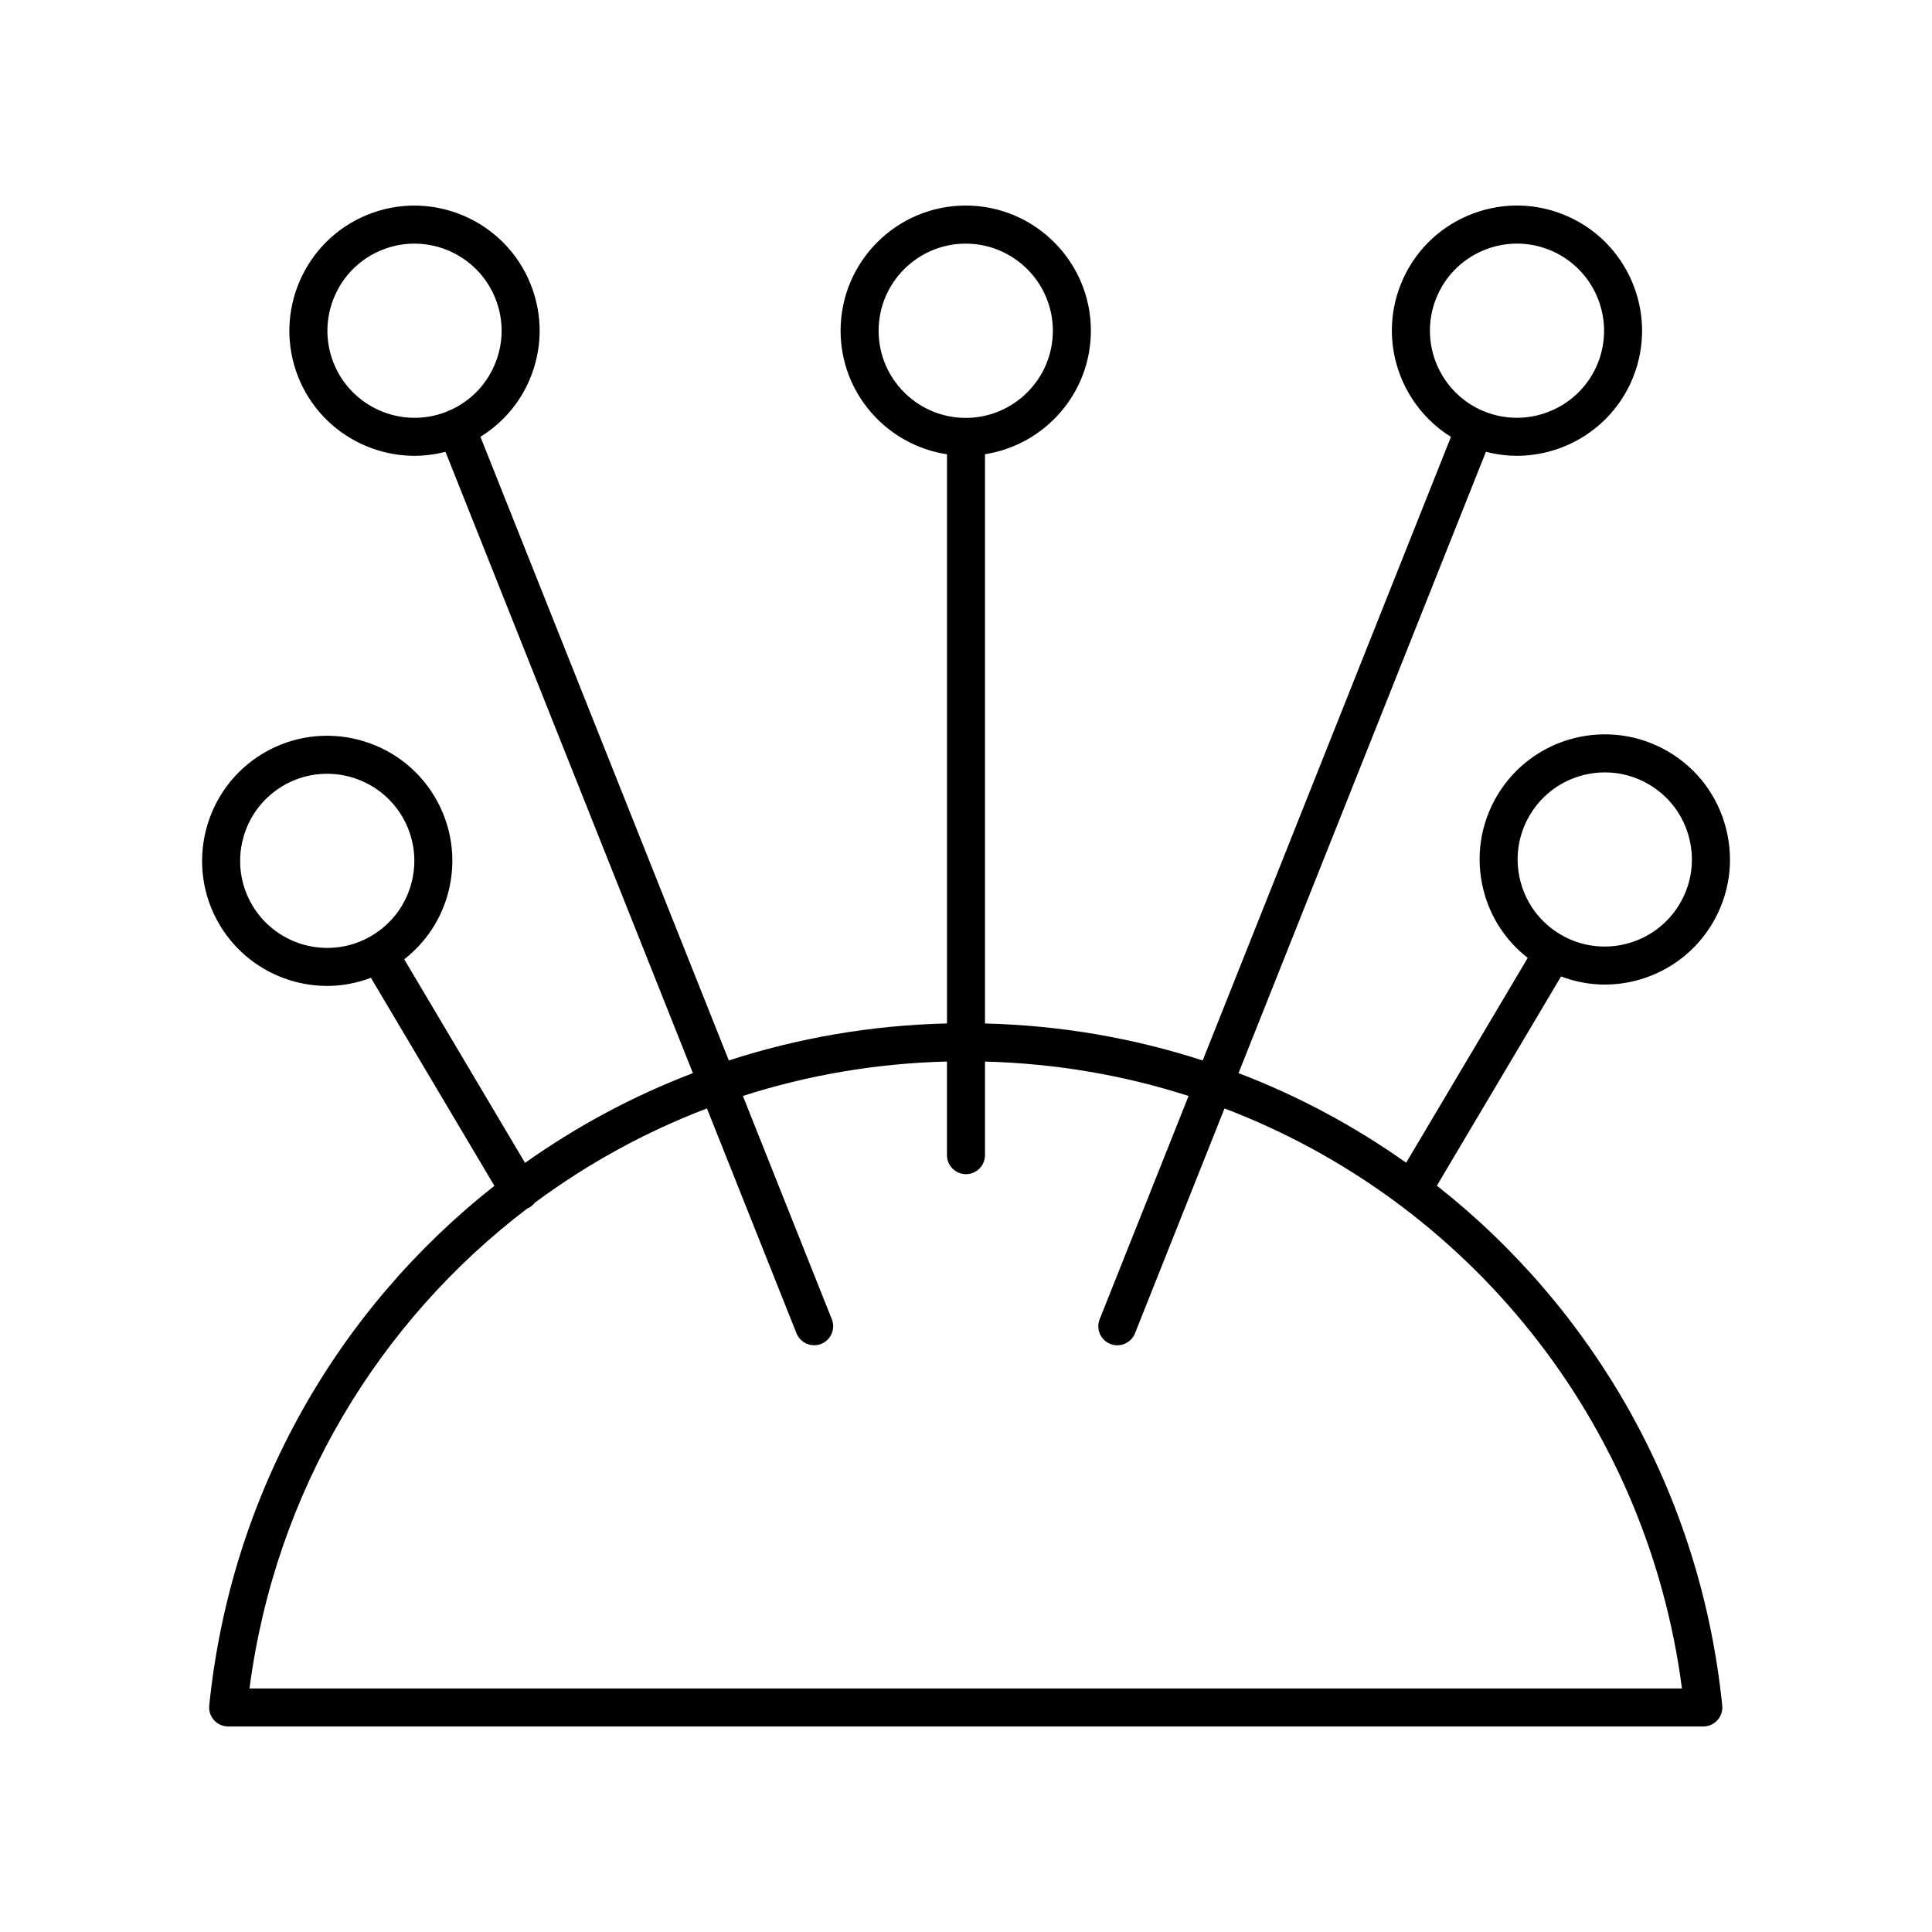
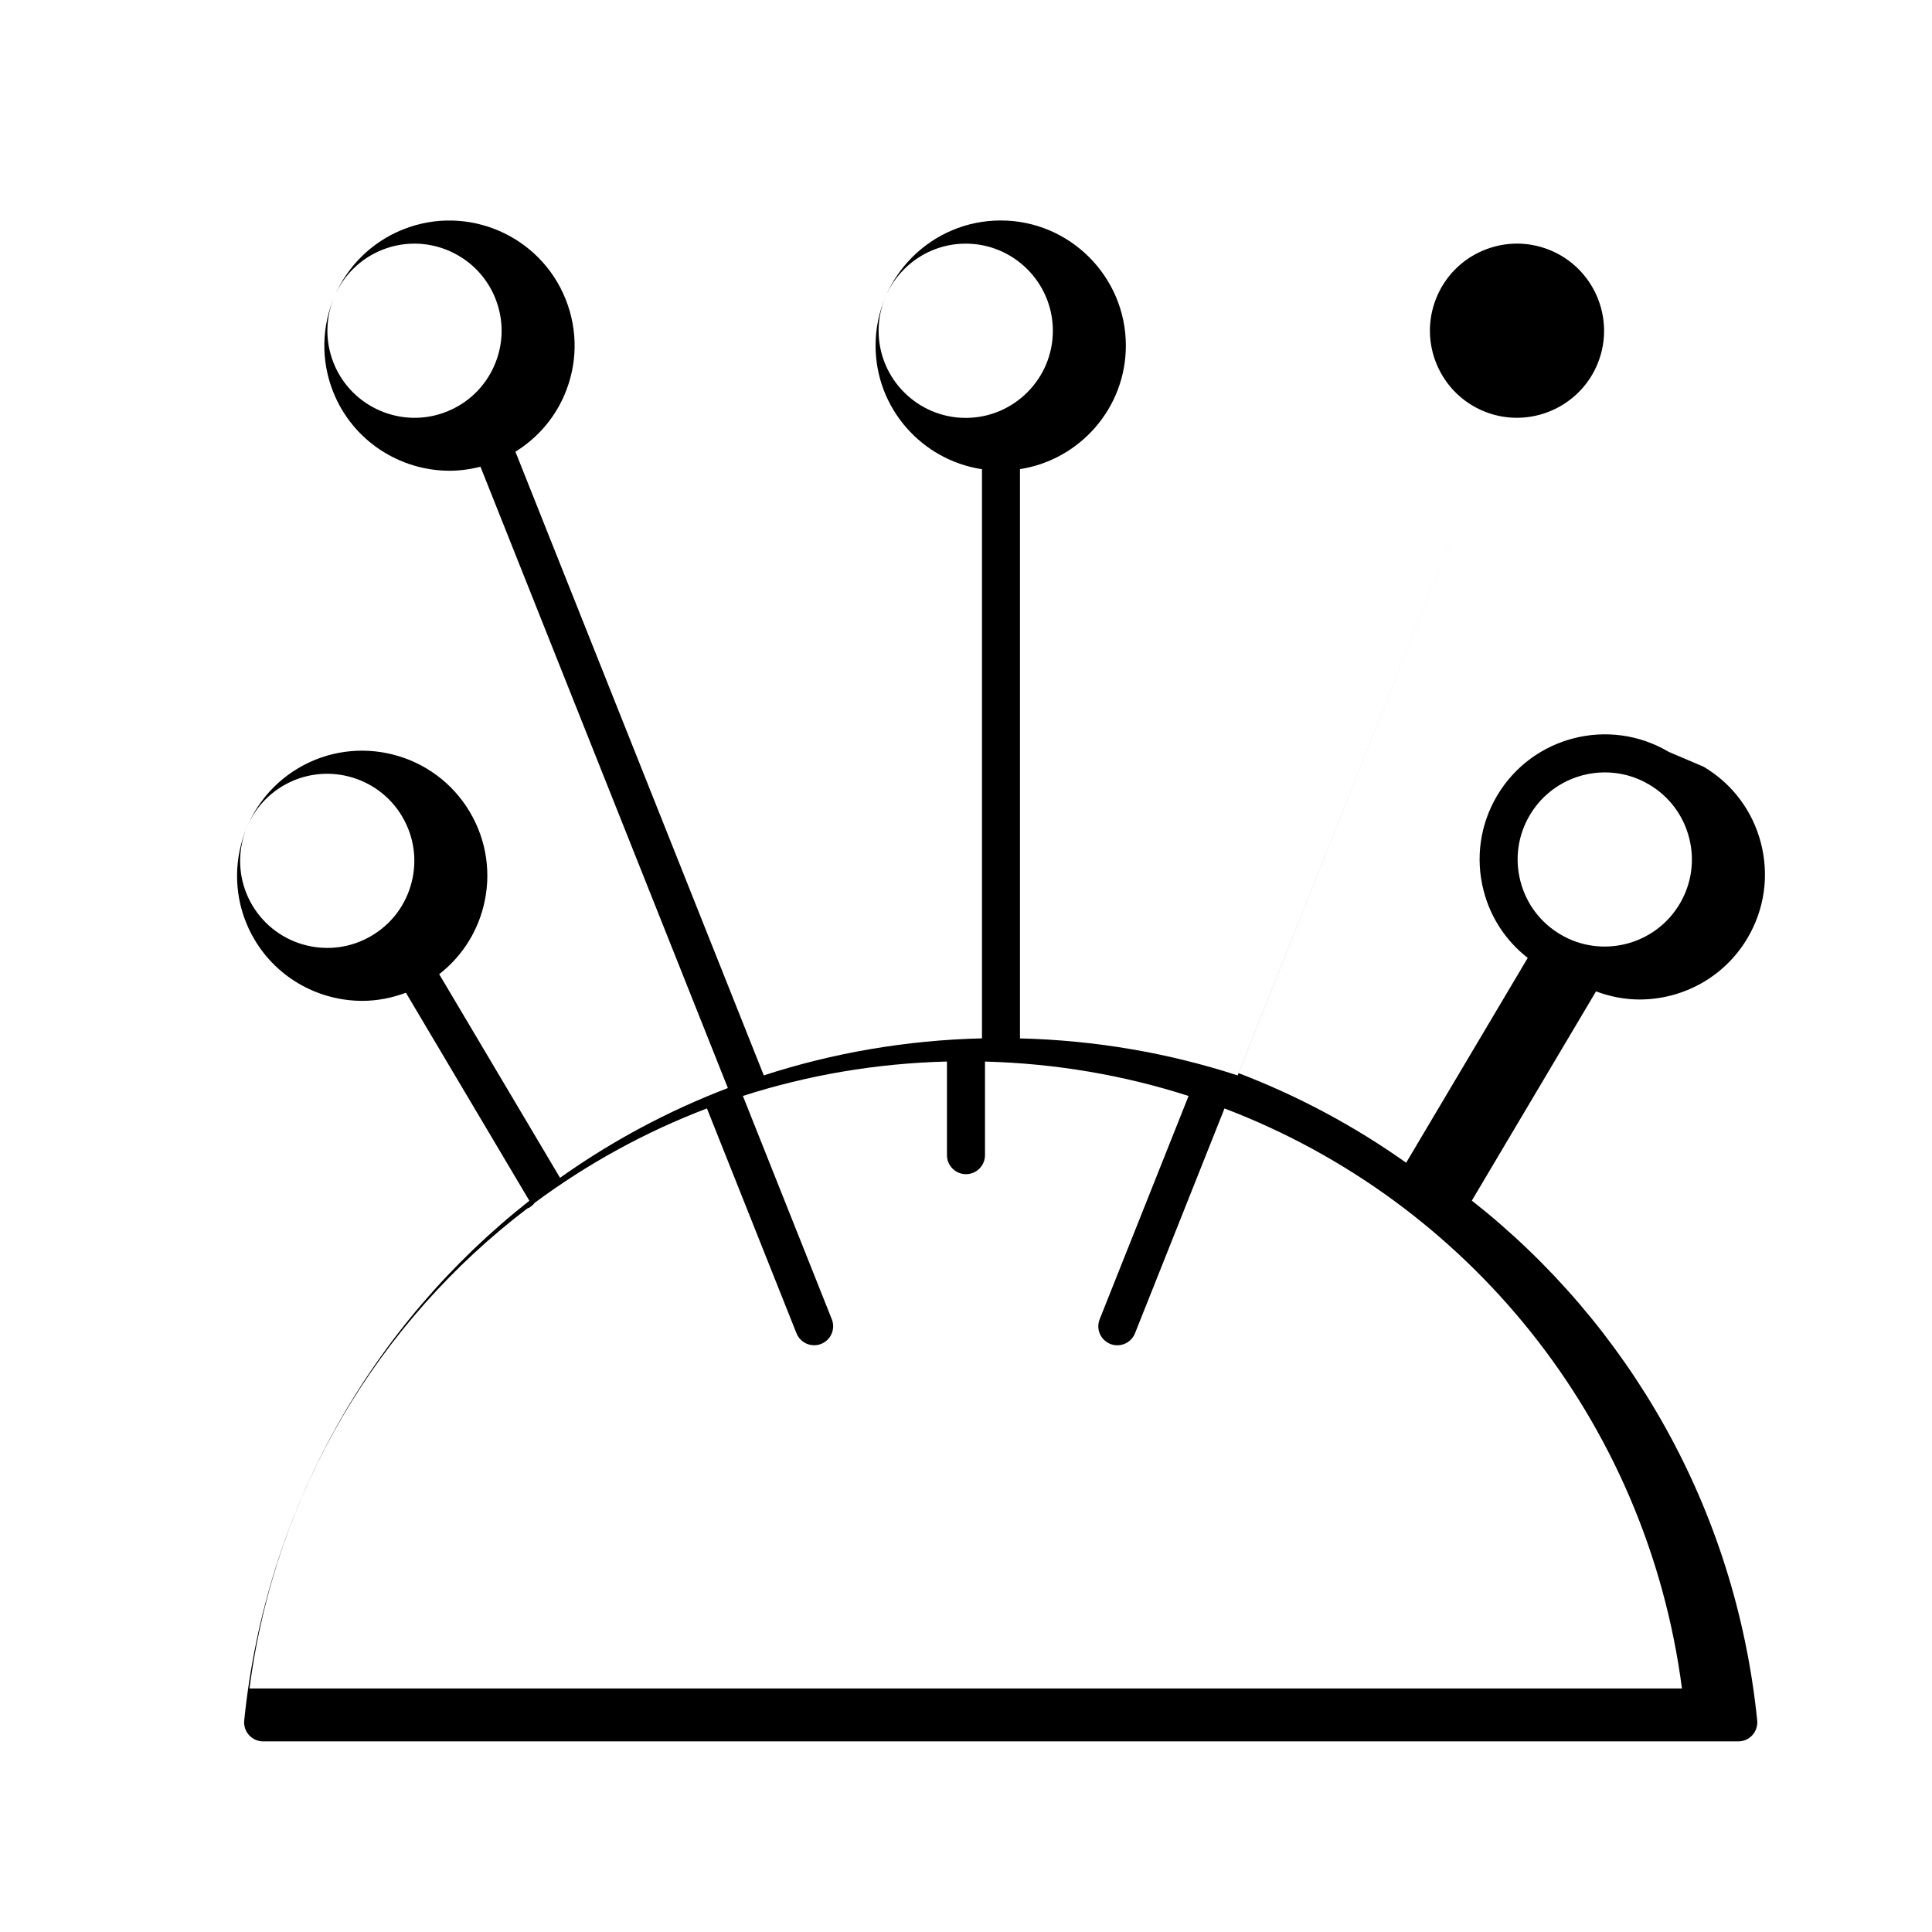
<svg xmlns="http://www.w3.org/2000/svg" fill="#000000" width="800px" height="800px" version="1.1" viewBox="144 144 512 512">
-   <path d="m586.21 343.24c-15.754-9.332-36.117-4.121-45.445 11.594-4.516 7.617-5.801 16.535-3.613 25.121 1.832 7.195 5.949 13.406 11.715 17.898l-32.219 54.281c-13.66-9.672-28.555-17.688-44.426-23.746l65.562-164.66c2.715 0.695 5.461 1.066 8.184 1.066 13.184 0 25.684-7.914 30.848-20.887 6.766-16.984-1.551-36.305-18.535-43.07-8.23-3.285-17.246-3.144-25.375 0.348-8.137 3.5-14.418 9.965-17.695 18.188-6.027 15.129-0.066 32.086 13.305 40.402l-65.793 165.27c-18.242-5.93-37.613-9.316-57.688-9.812v-150.86c15.863-2.469 28.059-16.184 28.059-32.734 0-18.289-14.879-33.164-33.164-33.164-18.289 0-33.164 14.879-33.164 33.164 0 16.594 12.262 30.34 28.199 32.754v150.83c-20.121 0.484-39.539 3.871-57.82 9.812l-65.824-165.28c5.723-3.543 10.258-8.691 12.973-15.004 3.5-8.133 3.629-17.145 0.348-25.375-6.762-16.984-26.082-25.305-43.07-18.535-16.984 6.762-25.297 26.082-18.539 43.07 5.164 12.973 17.664 20.887 30.844 20.887 2.715 0 5.461-0.371 8.184-1.066l65.566 164.66c-15.891 6.066-30.809 14.09-44.48 23.785l-32.023-53.957c5.762-4.492 9.883-10.707 11.715-17.898 2.191-8.578 0.906-17.504-3.613-25.121-9.336-15.719-29.719-20.906-45.445-11.586-15.719 9.336-20.918 29.715-11.594 45.445h0.004c6.191 10.422 17.242 16.223 28.566 16.223 3.879 0 7.785-0.746 11.543-2.152l32.719 55.125c-41.465 32.652-69.832 81.379-75.57 137.73-0.141 1.414 0.316 2.832 1.273 3.883 0.961 1.055 2.32 1.664 3.746 1.664h390.93c1.426 0 2.785-0.605 3.738-1.664s1.414-2.469 1.273-3.883c-5.742-56.367-34.137-105.12-75.625-137.77l32.91-55.445c3.758 1.406 7.656 2.152 11.543 2.152 11.332 0 22.379-5.801 28.57-16.227h0.004c4.516-7.617 5.801-16.535 3.613-25.121-2.191-8.594-7.59-15.812-15.207-20.332zm-61.629-120.13c2.281-5.734 6.656-10.227 12.316-12.664 2.926-1.254 6.019-1.891 9.121-1.891 2.887 0 5.773 0.551 8.539 1.648 11.824 4.715 17.613 18.156 12.906 29.98-4.711 11.828-18.168 17.594-29.98 12.906-11.824-4.707-17.613-18.156-12.902-29.98zm-262.2 29.977c-11.801 4.715-25.266-1.078-29.98-12.906-4.707-11.824 1.09-25.277 12.906-29.98 2.793-1.113 5.672-1.637 8.508-1.637 9.176 0 17.871 5.512 21.473 14.547 2.277 5.727 2.195 12-0.246 17.664-2.434 5.656-6.934 10.031-12.66 12.312zm-19.891 138.89c-10.938 6.504-25.125 2.883-31.625-8.066-6.492-10.941-2.875-25.129 8.07-31.625 10.941-6.492 25.137-2.875 31.625 8.066 3.148 5.305 4.047 11.512 2.519 17.488-1.527 5.973-5.285 10.992-10.59 14.137zm134.35-160.32c0-12.73 10.359-23.09 23.09-23.09 12.73 0 23.09 10.359 23.09 23.09s-10.359 23.09-23.09 23.09c-12.734 0-23.09-10.359-23.09-23.09zm212.89 359.8h-379.61c6.836-52.273 34.273-97.25 73.621-127.2 0.188-0.082 0.383-0.133 0.562-0.238 0.562-0.336 1.023-0.777 1.402-1.27 13.898-10.297 29.227-18.75 45.641-25.004l23.73 59.586c0.781 1.977 2.676 3.176 4.68 3.176 0.621 0 1.254-0.109 1.863-0.359 2.586-1.027 3.848-3.953 2.816-6.543l-23.562-59.168c17.121-5.5 35.277-8.645 54.082-9.117v24.809c0 2.785 2.254 5.039 5.039 5.039s5.039-2.254 5.039-5.039v-24.801c18.762 0.488 36.875 3.629 53.953 9.117l-23.562 59.172c-1.031 2.59 0.23 5.516 2.816 6.543 0.609 0.246 1.246 0.359 1.863 0.359 2 0 3.894-1.199 4.68-3.176l23.723-59.59c64.133 24.422 111.88 82.277 121.23 153.71zm-0.602-207.91c-6.504 10.953-20.703 14.57-31.625 8.07-5.305-3.144-9.062-8.168-10.59-14.141-1.527-5.981-0.629-12.188 2.519-17.488 4.301-7.262 12-11.297 19.887-11.297 4.004 0 8.055 1.039 11.738 3.231 5.305 3.144 9.062 8.168 10.59 14.148 1.523 5.969 0.629 12.176-2.519 17.477z" />
+   <path d="m586.21 343.24c-15.754-9.332-36.117-4.121-45.445 11.594-4.516 7.617-5.801 16.535-3.613 25.121 1.832 7.195 5.949 13.406 11.715 17.898l-32.219 54.281c-13.66-9.672-28.555-17.688-44.426-23.746l65.562-164.66l-65.793 165.27c-18.242-5.93-37.613-9.316-57.688-9.812v-150.86c15.863-2.469 28.059-16.184 28.059-32.734 0-18.289-14.879-33.164-33.164-33.164-18.289 0-33.164 14.879-33.164 33.164 0 16.594 12.262 30.34 28.199 32.754v150.83c-20.121 0.484-39.539 3.871-57.82 9.812l-65.824-165.28c5.723-3.543 10.258-8.691 12.973-15.004 3.5-8.133 3.629-17.145 0.348-25.375-6.762-16.984-26.082-25.305-43.07-18.535-16.984 6.762-25.297 26.082-18.539 43.07 5.164 12.973 17.664 20.887 30.844 20.887 2.715 0 5.461-0.371 8.184-1.066l65.566 164.66c-15.891 6.066-30.809 14.09-44.48 23.785l-32.023-53.957c5.762-4.492 9.883-10.707 11.715-17.898 2.191-8.578 0.906-17.504-3.613-25.121-9.336-15.719-29.719-20.906-45.445-11.586-15.719 9.336-20.918 29.715-11.594 45.445h0.004c6.191 10.422 17.242 16.223 28.566 16.223 3.879 0 7.785-0.746 11.543-2.152l32.719 55.125c-41.465 32.652-69.832 81.379-75.57 137.73-0.141 1.414 0.316 2.832 1.273 3.883 0.961 1.055 2.32 1.664 3.746 1.664h390.93c1.426 0 2.785-0.605 3.738-1.664s1.414-2.469 1.273-3.883c-5.742-56.367-34.137-105.12-75.625-137.77l32.91-55.445c3.758 1.406 7.656 2.152 11.543 2.152 11.332 0 22.379-5.801 28.57-16.227h0.004c4.516-7.617 5.801-16.535 3.613-25.121-2.191-8.594-7.59-15.812-15.207-20.332zm-61.629-120.13c2.281-5.734 6.656-10.227 12.316-12.664 2.926-1.254 6.019-1.891 9.121-1.891 2.887 0 5.773 0.551 8.539 1.648 11.824 4.715 17.613 18.156 12.906 29.98-4.711 11.828-18.168 17.594-29.98 12.906-11.824-4.707-17.613-18.156-12.902-29.98zm-262.2 29.977c-11.801 4.715-25.266-1.078-29.98-12.906-4.707-11.824 1.09-25.277 12.906-29.98 2.793-1.113 5.672-1.637 8.508-1.637 9.176 0 17.871 5.512 21.473 14.547 2.277 5.727 2.195 12-0.246 17.664-2.434 5.656-6.934 10.031-12.66 12.312zm-19.891 138.89c-10.938 6.504-25.125 2.883-31.625-8.066-6.492-10.941-2.875-25.129 8.07-31.625 10.941-6.492 25.137-2.875 31.625 8.066 3.148 5.305 4.047 11.512 2.519 17.488-1.527 5.973-5.285 10.992-10.59 14.137zm134.35-160.32c0-12.73 10.359-23.09 23.09-23.09 12.73 0 23.09 10.359 23.09 23.09s-10.359 23.09-23.09 23.09c-12.734 0-23.09-10.359-23.09-23.09zm212.89 359.8h-379.61c6.836-52.273 34.273-97.25 73.621-127.2 0.188-0.082 0.383-0.133 0.562-0.238 0.562-0.336 1.023-0.777 1.402-1.27 13.898-10.297 29.227-18.75 45.641-25.004l23.73 59.586c0.781 1.977 2.676 3.176 4.68 3.176 0.621 0 1.254-0.109 1.863-0.359 2.586-1.027 3.848-3.953 2.816-6.543l-23.562-59.168c17.121-5.5 35.277-8.645 54.082-9.117v24.809c0 2.785 2.254 5.039 5.039 5.039s5.039-2.254 5.039-5.039v-24.801c18.762 0.488 36.875 3.629 53.953 9.117l-23.562 59.172c-1.031 2.59 0.23 5.516 2.816 6.543 0.609 0.246 1.246 0.359 1.863 0.359 2 0 3.894-1.199 4.68-3.176l23.723-59.59c64.133 24.422 111.88 82.277 121.23 153.71zm-0.602-207.91c-6.504 10.953-20.703 14.57-31.625 8.07-5.305-3.144-9.062-8.168-10.59-14.141-1.527-5.981-0.629-12.188 2.519-17.488 4.301-7.262 12-11.297 19.887-11.297 4.004 0 8.055 1.039 11.738 3.231 5.305 3.144 9.062 8.168 10.59 14.148 1.523 5.969 0.629 12.176-2.519 17.477z" />
</svg>